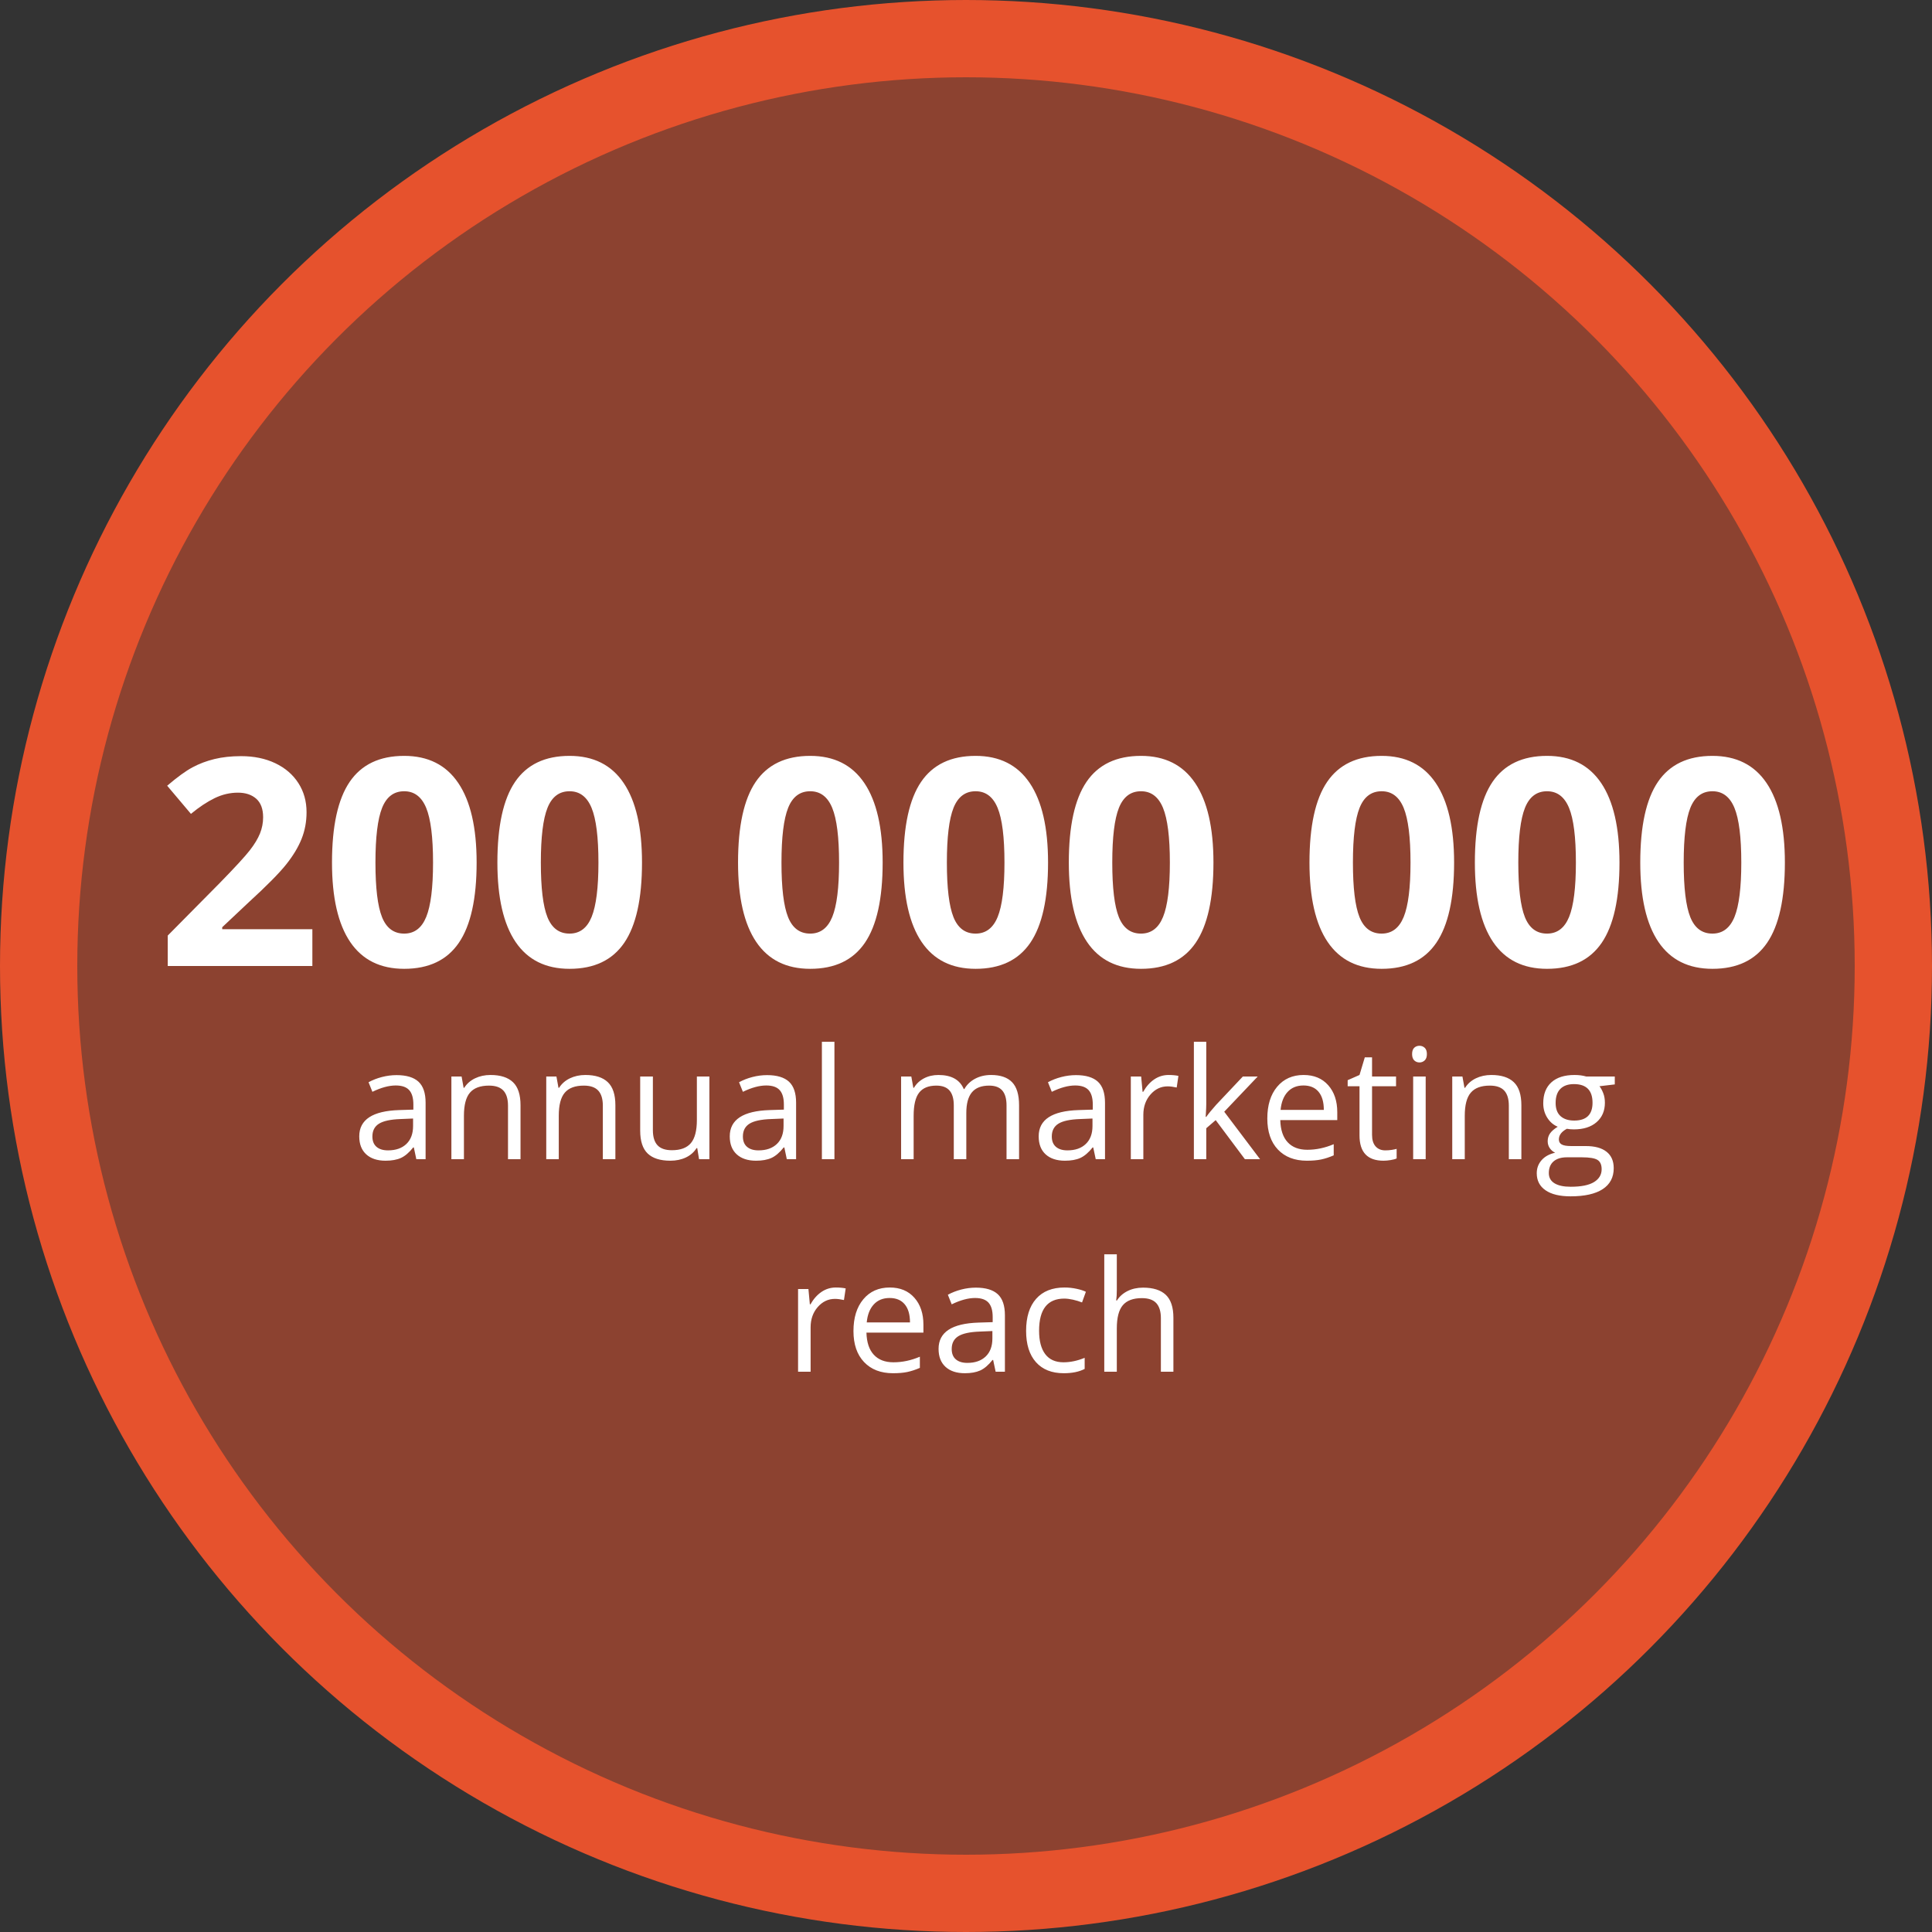
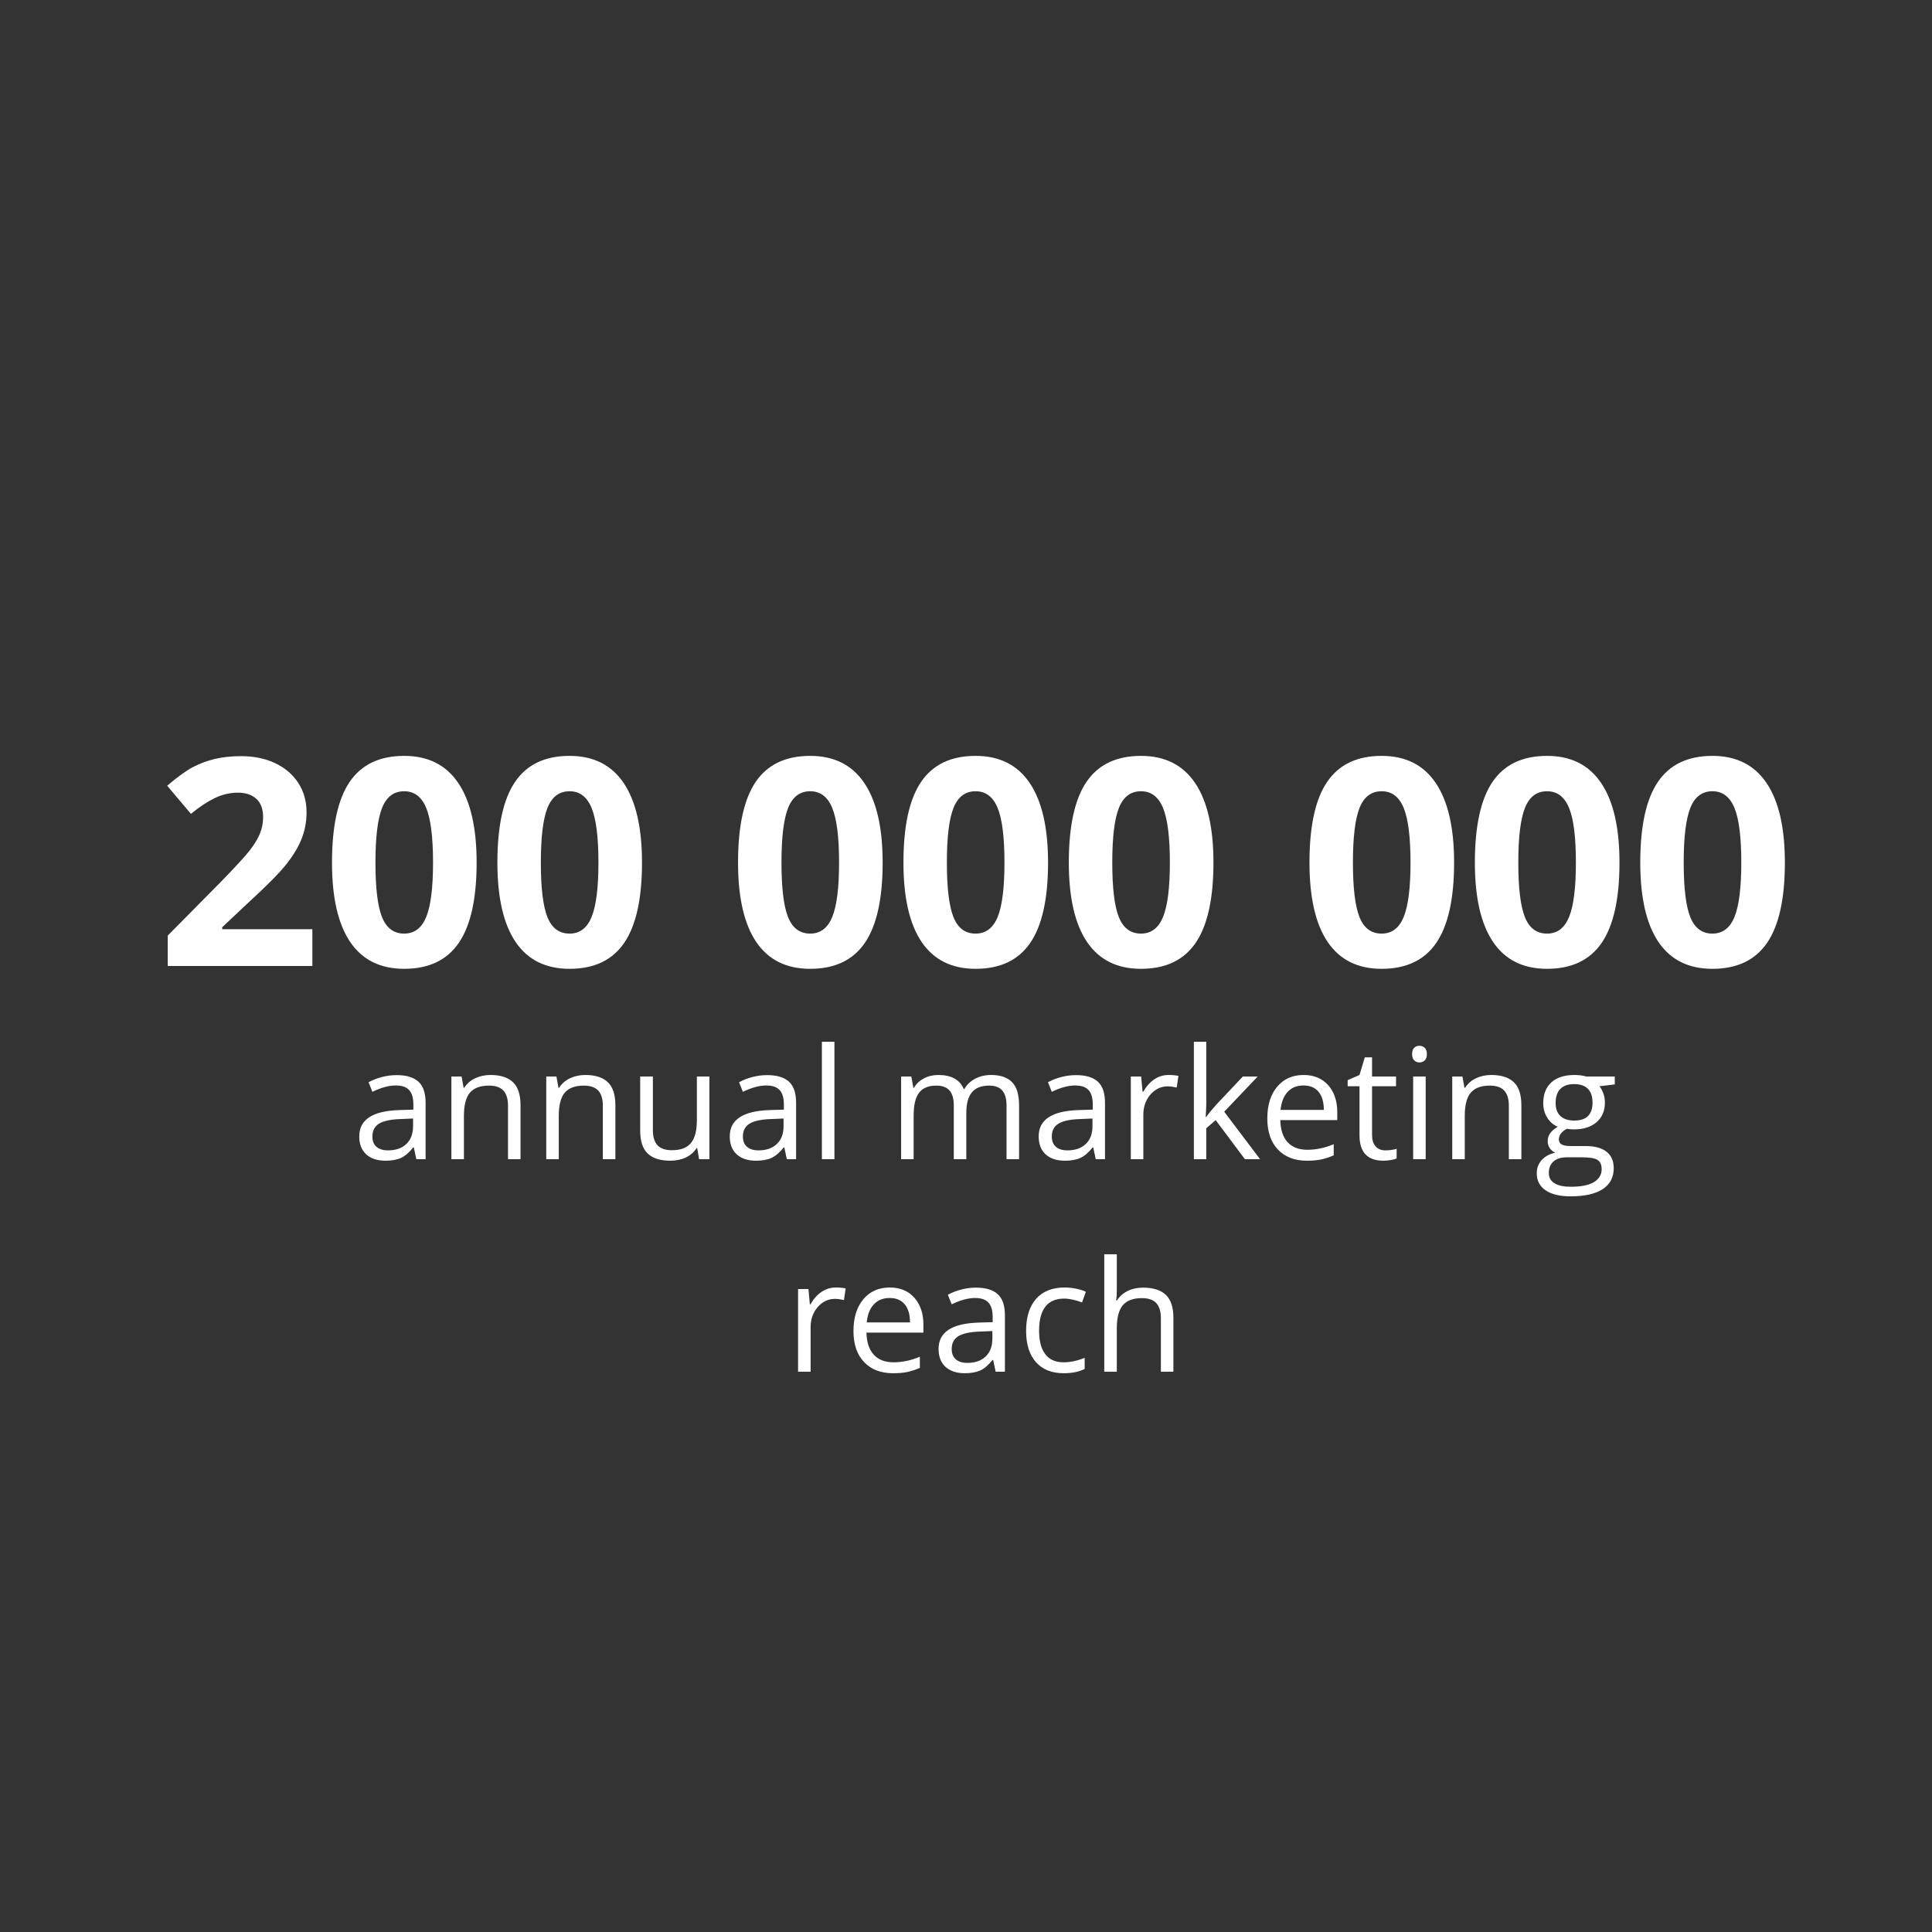
<svg xmlns="http://www.w3.org/2000/svg" width="100px" height="100px" viewBox="0 0 100 100">
  <rect x="0" y="0" width="100" height="100" fill="#333333" stroke="none" />
  <title>Group 95</title>
  <g id="Page-1" stroke="none" stroke-width="1" fill="none" fill-rule="evenodd">
    <g id="Group-95" transform="translate(2, 2)">
-       <circle id="Oval" stroke="#E6522D" stroke-width="4" fill-opacity="0.497" fill="#E6522D" cx="48" cy="48" r="48" />
      <path d="M17.955,58.078 C18.272,58.078 18.537,58.031 18.75,57.936 C18.962,57.84 19.175,57.659 19.388,57.391 L19.388,57.391 L19.42,57.391 L19.549,58 L20.029,58 L20.029,55.078 C20.029,54.578 19.906,54.215 19.66,53.988 C19.414,53.762 19.036,53.648 18.525,53.648 C18.272,53.648 18.021,53.681 17.769,53.746 C17.518,53.811 17.287,53.901 17.076,54.016 L17.076,54.016 L17.275,54.512 C17.726,54.293 18.129,54.184 18.486,54.184 C18.804,54.184 19.035,54.264 19.179,54.424 C19.324,54.584 19.396,54.832 19.396,55.168 L19.396,55.168 L19.396,55.434 L18.67,55.457 C17.287,55.499 16.595,55.952 16.595,56.816 C16.595,57.22 16.716,57.531 16.957,57.75 C17.198,57.969 17.53,58.078 17.955,58.078 Z M18.084,57.543 C17.828,57.543 17.63,57.482 17.488,57.359 C17.346,57.237 17.275,57.059 17.275,56.824 C17.275,56.525 17.389,56.304 17.617,56.162 C17.845,56.02 18.217,55.94 18.732,55.922 L18.732,55.922 L19.381,55.895 L19.381,56.281 C19.381,56.68 19.265,56.99 19.035,57.211 C18.804,57.432 18.487,57.543 18.084,57.543 Z M22.013,58 L22.013,55.754 C22.013,55.197 22.117,54.797 22.325,54.555 C22.534,54.312 22.862,54.191 23.31,54.191 C23.648,54.191 23.897,54.277 24.056,54.449 C24.215,54.621 24.294,54.882 24.294,55.23 L24.294,55.23 L24.294,58 L24.942,58 L24.942,55.207 C24.942,54.66 24.812,54.262 24.552,54.014 C24.291,53.765 23.903,53.641 23.388,53.641 C23.093,53.641 22.826,53.699 22.587,53.814 C22.347,53.93 22.161,54.094 22.028,54.305 L22.028,54.305 L21.997,54.305 L21.892,53.719 L21.364,53.719 L21.364,58 L22.013,58 Z M26.922,58 L26.922,55.754 C26.922,55.197 27.026,54.797 27.235,54.555 C27.443,54.312 27.771,54.191 28.219,54.191 C28.558,54.191 28.806,54.277 28.965,54.449 C29.124,54.621 29.203,54.882 29.203,55.23 L29.203,55.23 L29.203,58 L29.852,58 L29.852,55.207 C29.852,54.66 29.722,54.262 29.461,54.014 C29.201,53.765 28.813,53.641 28.297,53.641 C28.003,53.641 27.736,53.699 27.496,53.814 C27.257,53.93 27.071,54.094 26.938,54.305 L26.938,54.305 L26.907,54.305 L26.801,53.719 L26.274,53.719 L26.274,58 L26.922,58 Z M32.695,58.078 C32.997,58.078 33.266,58.022 33.502,57.91 C33.737,57.798 33.921,57.637 34.054,57.426 L34.054,57.426 L34.089,57.426 L34.183,58 L34.718,58 L34.718,53.719 L34.07,53.719 L34.07,55.969 C34.07,56.523 33.966,56.923 33.759,57.168 C33.552,57.413 33.225,57.535 32.777,57.535 C32.438,57.535 32.19,57.449 32.031,57.277 C31.872,57.105 31.793,56.845 31.793,56.496 L31.793,56.496 L31.793,53.719 L31.136,53.719 L31.136,56.52 C31.136,57.064 31.266,57.46 31.525,57.707 C31.784,57.954 32.174,58.078 32.695,58.078 Z M37.132,58.078 C37.449,58.078 37.714,58.031 37.927,57.936 C38.139,57.84 38.352,57.659 38.565,57.391 L38.565,57.391 L38.597,57.391 L38.725,58 L39.206,58 L39.206,55.078 C39.206,54.578 39.083,54.215 38.837,53.988 C38.591,53.762 38.212,53.648 37.702,53.648 C37.449,53.648 37.197,53.681 36.946,53.746 C36.695,53.811 36.464,53.901 36.253,54.016 L36.253,54.016 L36.452,54.512 C36.903,54.293 37.306,54.184 37.663,54.184 C37.981,54.184 38.212,54.264 38.356,54.424 C38.501,54.584 38.573,54.832 38.573,55.168 L38.573,55.168 L38.573,55.434 L37.847,55.457 C36.464,55.499 35.772,55.952 35.772,56.816 C35.772,57.22 35.893,57.531 36.134,57.75 C36.375,57.969 36.707,58.078 37.132,58.078 Z M37.261,57.543 C37.005,57.543 36.807,57.482 36.665,57.359 C36.523,57.237 36.452,57.059 36.452,56.824 C36.452,56.525 36.566,56.304 36.794,56.162 C37.022,56.02 37.393,55.94 37.909,55.922 L37.909,55.922 L38.557,55.895 L38.557,56.281 C38.557,56.68 38.442,56.99 38.212,57.211 C37.981,57.432 37.664,57.543 37.261,57.543 Z M41.19,58 L41.19,51.922 L40.541,51.922 L40.541,58 L41.19,58 Z M45.29,58 L45.29,55.754 C45.29,55.199 45.384,54.8 45.573,54.557 C45.762,54.313 46.059,54.191 46.466,54.191 C46.775,54.191 47.003,54.277 47.149,54.447 C47.295,54.618 47.368,54.874 47.368,55.215 L47.368,55.215 L47.368,58 L48.016,58 L48.016,55.609 C48.016,55.128 48.113,54.771 48.305,54.539 C48.498,54.307 48.796,54.191 49.2,54.191 C49.507,54.191 49.734,54.277 49.88,54.447 C50.025,54.618 50.098,54.874 50.098,55.215 L50.098,55.215 L50.098,58 L50.747,58 L50.747,55.207 C50.747,54.66 50.626,54.262 50.385,54.014 C50.145,53.765 49.782,53.641 49.298,53.641 C48.988,53.641 48.712,53.706 48.469,53.836 C48.227,53.966 48.042,54.143 47.915,54.367 L47.915,54.367 L47.884,54.367 C47.678,53.883 47.24,53.641 46.571,53.641 C46.295,53.641 46.046,53.699 45.823,53.816 C45.6,53.934 45.428,54.096 45.305,54.305 L45.305,54.305 L45.274,54.305 L45.169,53.719 L44.641,53.719 L44.641,58 L45.29,58 Z M53.121,58.078 C53.439,58.078 53.704,58.031 53.916,57.936 C54.128,57.84 54.341,57.659 54.555,57.391 L54.555,57.391 L54.586,57.391 L54.715,58 L55.195,58 L55.195,55.078 C55.195,54.578 55.072,54.215 54.826,53.988 C54.58,53.762 54.202,53.648 53.691,53.648 C53.439,53.648 53.187,53.681 52.936,53.746 C52.684,53.811 52.453,53.901 52.242,54.016 L52.242,54.016 L52.441,54.512 C52.892,54.293 53.296,54.184 53.652,54.184 C53.97,54.184 54.201,54.264 54.346,54.424 C54.49,54.584 54.562,54.832 54.562,55.168 L54.562,55.168 L54.562,55.434 L53.836,55.457 C52.453,55.499 51.762,55.952 51.762,56.816 C51.762,57.22 51.882,57.531 52.123,57.75 C52.364,57.969 52.697,58.078 53.121,58.078 Z M53.25,57.543 C52.995,57.543 52.796,57.482 52.654,57.359 C52.512,57.237 52.441,57.059 52.441,56.824 C52.441,56.525 52.555,56.304 52.783,56.162 C53.011,56.02 53.383,55.94 53.898,55.922 L53.898,55.922 L54.547,55.895 L54.547,56.281 C54.547,56.68 54.432,56.99 54.201,57.211 C53.971,57.432 53.654,57.543 53.25,57.543 Z M57.179,58 L57.179,55.703 C57.179,55.284 57.302,54.934 57.548,54.652 C57.794,54.371 58.09,54.23 58.437,54.23 C58.572,54.23 58.728,54.25 58.906,54.289 L58.906,54.289 L58.995,53.688 C58.844,53.656 58.674,53.641 58.484,53.641 C58.215,53.641 57.969,53.716 57.745,53.867 C57.521,54.018 57.33,54.233 57.171,54.512 L57.171,54.512 L57.14,54.512 L57.066,53.719 L56.531,53.719 L56.531,58 L57.179,58 Z M60.436,58 L60.436,56.398 L60.924,55.977 L62.436,58 L63.221,58 L61.366,55.543 L63.1,53.719 L62.331,53.719 L60.948,55.184 C60.719,55.441 60.548,55.65 60.436,55.809 L60.436,55.809 L60.405,55.809 C60.409,55.749 60.413,55.692 60.416,55.638 L60.431,55.354 C60.434,55.272 60.436,55.202 60.436,55.145 L60.436,55.145 L60.436,51.922 L59.795,51.922 L59.795,58 L60.436,58 Z M65.642,58.078 C65.932,58.078 66.178,58.057 66.383,58.014 C66.587,57.971 66.804,57.9 67.033,57.801 L67.033,57.801 L67.033,57.223 C66.583,57.415 66.127,57.512 65.666,57.512 C65.228,57.512 64.889,57.382 64.648,57.121 C64.407,56.861 64.28,56.479 64.267,55.977 L64.267,55.977 L67.217,55.977 L67.217,55.566 C67.217,54.988 67.06,54.523 66.748,54.17 C66.435,53.817 66.011,53.641 65.474,53.641 C64.902,53.641 64.445,53.844 64.105,54.25 C63.765,54.656 63.596,55.204 63.596,55.895 C63.596,56.579 63.779,57.115 64.144,57.5 C64.51,57.885 65.01,58.078 65.642,58.078 Z M66.521,55.449 L64.283,55.449 C64.32,55.053 64.44,54.743 64.644,54.52 C64.849,54.296 65.123,54.184 65.467,54.184 C65.805,54.184 66.066,54.292 66.248,54.51 C66.43,54.727 66.521,55.04 66.521,55.449 L66.521,55.449 Z M69.61,58.078 C69.72,58.078 69.843,58.067 69.98,58.045 C70.116,58.023 70.22,57.995 70.29,57.961 L70.29,57.961 L70.29,57.465 C70.228,57.483 70.143,57.501 70.036,57.518 C69.93,57.535 69.819,57.543 69.704,57.543 C69.491,57.543 69.323,57.474 69.2,57.336 C69.078,57.198 69.017,57 69.017,56.742 L69.017,56.742 L69.017,54.223 L70.259,54.223 L70.259,53.719 L69.017,53.719 L69.017,52.727 L68.642,52.727 L68.368,53.641 L67.755,53.91 L67.755,54.223 L68.368,54.223 L68.368,56.77 C68.368,57.642 68.782,58.078 69.61,58.078 Z M71.473,52.992 C71.577,52.992 71.667,52.956 71.743,52.885 C71.818,52.813 71.856,52.704 71.856,52.559 C71.856,52.413 71.818,52.305 71.743,52.234 C71.667,52.164 71.577,52.129 71.473,52.129 C71.364,52.129 71.273,52.163 71.2,52.232 C71.127,52.301 71.09,52.41 71.09,52.559 C71.09,52.704 71.127,52.813 71.2,52.885 C71.273,52.956 71.364,52.992 71.473,52.992 Z M71.793,58 L71.793,53.719 L71.145,53.719 L71.145,58 L71.793,58 Z M73.816,58 L73.816,55.754 C73.816,55.197 73.92,54.797 74.129,54.555 C74.337,54.312 74.665,54.191 75.113,54.191 C75.452,54.191 75.7,54.277 75.859,54.449 C76.018,54.621 76.097,54.882 76.097,55.23 L76.097,55.23 L76.097,58 L76.746,58 L76.746,55.207 C76.746,54.66 76.616,54.262 76.355,54.014 C76.095,53.765 75.707,53.641 75.191,53.641 C74.897,53.641 74.63,53.699 74.39,53.814 C74.151,53.93 73.965,54.094 73.832,54.305 L73.832,54.305 L73.801,54.305 L73.695,53.719 L73.168,53.719 L73.168,58 L73.816,58 Z M79.292,59.922 C80.021,59.922 80.576,59.798 80.956,59.549 C81.336,59.3 81.526,58.939 81.526,58.465 C81.526,58.092 81.402,57.809 81.153,57.613 C80.905,57.418 80.549,57.32 80.085,57.32 L80.085,57.32 L79.327,57.32 C79.093,57.32 78.927,57.292 78.831,57.236 C78.735,57.18 78.687,57.094 78.687,56.977 C78.687,56.755 78.825,56.572 79.101,56.426 C79.213,56.447 79.332,56.457 79.46,56.457 C79.96,56.457 80.353,56.332 80.64,56.082 C80.926,55.832 81.069,55.497 81.069,55.078 C81.069,54.893 81.041,54.727 80.983,54.58 C80.926,54.433 80.861,54.314 80.788,54.223 L80.788,54.223 L81.581,54.129 L81.581,53.719 L80.101,53.719 C79.921,53.667 79.719,53.641 79.495,53.641 C78.98,53.641 78.581,53.768 78.3,54.021 C78.019,54.275 77.878,54.637 77.878,55.105 C77.878,55.387 77.948,55.637 78.087,55.855 C78.226,56.074 78.407,56.229 78.628,56.32 C78.448,56.43 78.317,56.543 78.233,56.66 C78.15,56.777 78.108,56.914 78.108,57.07 C78.108,57.208 78.146,57.329 78.22,57.434 C78.294,57.538 78.386,57.615 78.495,57.664 C78.193,57.732 77.959,57.861 77.792,58.051 C77.625,58.241 77.542,58.466 77.542,58.727 C77.542,59.107 77.694,59.401 77.997,59.609 C78.3,59.818 78.732,59.922 79.292,59.922 Z M79.48,56 C79.177,56 78.942,55.923 78.772,55.77 C78.603,55.616 78.519,55.389 78.519,55.09 C78.519,54.767 78.601,54.523 78.765,54.359 C78.929,54.195 79.163,54.113 79.468,54.113 C80.108,54.113 80.429,54.435 80.429,55.078 C80.429,55.693 80.112,56 79.48,56 Z M79.3,59.426 C78.935,59.426 78.655,59.366 78.46,59.246 C78.265,59.126 78.167,58.951 78.167,58.719 C78.167,58.456 78.249,58.254 78.413,58.113 C78.577,57.973 78.806,57.902 79.101,57.902 L79.101,57.902 L79.878,57.902 C80.274,57.902 80.543,57.947 80.687,58.037 C80.83,58.127 80.901,58.288 80.901,58.52 C80.901,58.798 80.771,59.019 80.509,59.182 C80.247,59.344 79.844,59.426 79.3,59.426 Z M39.957,69 L39.957,66.703 C39.957,66.284 40.08,65.934 40.326,65.652 C40.572,65.371 40.868,65.23 41.215,65.23 C41.35,65.23 41.506,65.25 41.683,65.289 L41.683,65.289 L41.773,64.688 C41.622,64.656 41.452,64.641 41.262,64.641 C40.993,64.641 40.747,64.716 40.523,64.867 C40.299,65.018 40.108,65.233 39.949,65.512 L39.949,65.512 L39.918,65.512 L39.844,64.719 L39.308,64.719 L39.308,69 L39.957,69 Z M44.222,69.078 C44.511,69.078 44.758,69.057 44.962,69.014 C45.166,68.971 45.383,68.9 45.612,68.801 L45.612,68.801 L45.612,68.223 C45.162,68.415 44.706,68.512 44.245,68.512 C43.808,68.512 43.468,68.382 43.228,68.121 C42.987,67.861 42.86,67.479 42.847,66.977 L42.847,66.977 L45.796,66.977 L45.796,66.566 C45.796,65.988 45.64,65.523 45.327,65.17 C45.015,64.817 44.59,64.641 44.054,64.641 C43.481,64.641 43.024,64.844 42.685,65.25 C42.345,65.656 42.175,66.204 42.175,66.895 C42.175,67.579 42.358,68.115 42.724,68.5 C43.09,68.885 43.589,69.078 44.222,69.078 Z M45.101,66.449 L42.862,66.449 C42.899,66.053 43.019,65.743 43.224,65.52 C43.428,65.296 43.702,65.184 44.046,65.184 C44.385,65.184 44.645,65.292 44.827,65.51 C45.01,65.727 45.101,66.04 45.101,66.449 L45.101,66.449 Z M47.94,69.078 C48.258,69.078 48.522,69.031 48.735,68.936 C48.947,68.84 49.16,68.659 49.373,68.391 L49.373,68.391 L49.405,68.391 L49.534,69 L50.014,69 L50.014,66.078 C50.014,65.578 49.891,65.215 49.645,64.988 C49.399,64.762 49.021,64.648 48.51,64.648 C48.258,64.648 48.006,64.681 47.754,64.746 C47.503,64.811 47.272,64.901 47.061,65.016 L47.061,65.016 L47.26,65.512 C47.711,65.293 48.114,65.184 48.471,65.184 C48.789,65.184 49.02,65.264 49.164,65.424 C49.309,65.584 49.381,65.832 49.381,66.168 L49.381,66.168 L49.381,66.434 L48.655,66.457 C47.272,66.499 46.58,66.952 46.58,67.816 C46.58,68.22 46.701,68.531 46.942,68.75 C47.183,68.969 47.515,69.078 47.94,69.078 Z M48.069,68.543 C47.813,68.543 47.615,68.482 47.473,68.359 C47.331,68.237 47.26,68.059 47.26,67.824 C47.26,67.525 47.374,67.304 47.602,67.162 C47.83,67.02 48.202,66.94 48.717,66.922 L48.717,66.922 L49.366,66.895 L49.366,67.281 C49.366,67.68 49.25,67.99 49.02,68.211 C48.789,68.432 48.472,68.543 48.069,68.543 Z M53.06,69.078 C53.495,69.078 53.856,69.004 54.142,68.855 L54.142,68.855 L54.142,68.281 C53.767,68.435 53.401,68.512 53.045,68.512 C52.628,68.512 52.313,68.371 52.101,68.09 C51.889,67.809 51.783,67.405 51.783,66.879 C51.783,65.77 52.218,65.215 53.088,65.215 C53.218,65.215 53.367,65.234 53.537,65.271 C53.706,65.309 53.862,65.357 54.006,65.414 L54.006,65.414 L54.205,64.863 C54.088,64.803 53.926,64.751 53.72,64.707 C53.515,64.663 53.309,64.641 53.103,64.641 C52.465,64.641 51.974,64.836 51.629,65.227 C51.284,65.617 51.111,66.171 51.111,66.887 C51.111,67.585 51.281,68.124 51.621,68.506 C51.961,68.887 52.44,69.078 53.06,69.078 Z M55.806,69 L55.806,66.762 C55.806,66.204 55.909,65.803 56.116,65.559 C56.323,65.314 56.652,65.191 57.102,65.191 C57.441,65.191 57.69,65.277 57.849,65.449 C58.007,65.621 58.087,65.882 58.087,66.23 L58.087,66.23 L58.087,69 L58.735,69 L58.735,66.207 C58.735,65.665 58.604,65.27 58.343,65.021 C58.081,64.773 57.688,64.648 57.165,64.648 C56.863,64.648 56.594,64.708 56.358,64.826 C56.123,64.945 55.941,65.107 55.813,65.312 L55.813,65.312 L55.774,65.312 C55.795,65.167 55.806,64.983 55.806,64.762 L55.806,64.762 L55.806,62.922 L55.157,62.922 L55.157,69 L55.806,69 Z" id="annualmarketingreach" fill="#FFFFFF" fill-rule="nonzero" />
      <path d="M14.168,48 L14.168,46.096 L9.502,46.096 L9.502,45.993 L10.879,44.697 C11.797,43.857 12.438,43.21 12.802,42.756 C13.165,42.302 13.434,41.859 13.607,41.427 C13.781,40.994 13.867,40.532 13.867,40.039 C13.867,39.472 13.726,38.969 13.442,38.53 C13.159,38.09 12.761,37.749 12.249,37.504 C11.736,37.26 11.145,37.138 10.476,37.138 C9.968,37.138 9.509,37.188 9.099,37.288 C8.689,37.388 8.311,37.531 7.964,37.717 C7.617,37.902 7.18,38.22 6.653,38.669 L6.653,38.669 L7.883,40.126 C8.308,39.775 8.716,39.504 9.107,39.313 C9.497,39.123 9.9,39.028 10.315,39.028 C10.711,39.028 11.027,39.133 11.264,39.343 C11.5,39.553 11.619,39.873 11.619,40.302 C11.619,40.59 11.565,40.869 11.458,41.137 C11.35,41.406 11.174,41.698 10.93,42.012 C10.686,42.327 10.166,42.893 9.37,43.708 L9.37,43.708 L6.682,46.425 L6.682,48 L14.168,48 Z M18.92,48.146 C20.194,48.146 21.138,47.697 21.75,46.799 C22.363,45.9 22.67,44.516 22.67,42.646 C22.67,40.839 22.354,39.467 21.721,38.53 C21.089,37.592 20.155,37.124 18.92,37.124 C17.65,37.124 16.71,37.572 16.1,38.468 C15.49,39.364 15.184,40.756 15.184,42.646 C15.184,44.458 15.498,45.827 16.125,46.755 C16.753,47.683 17.684,48.146 18.92,48.146 Z M18.92,46.323 C18.383,46.323 18,46.038 17.773,45.469 C17.546,44.901 17.433,43.959 17.433,42.646 C17.433,41.333 17.548,40.389 17.777,39.815 C18.007,39.241 18.387,38.955 18.92,38.955 C19.442,38.955 19.822,39.241 20.059,39.815 C20.295,40.389 20.414,41.333 20.414,42.646 C20.414,43.945 20.297,44.882 20.062,45.458 C19.828,46.035 19.447,46.323 18.92,46.323 Z M27.48,48.146 C28.755,48.146 29.698,47.697 30.311,46.799 C30.924,45.9 31.23,44.516 31.23,42.646 C31.23,40.839 30.914,39.467 30.282,38.53 C29.65,37.592 28.716,37.124 27.48,37.124 C26.211,37.124 25.271,37.572 24.661,38.468 C24.05,39.364 23.745,40.756 23.745,42.646 C23.745,44.458 24.059,45.827 24.686,46.755 C25.314,47.683 26.245,48.146 27.48,48.146 Z M27.48,46.323 C26.943,46.323 26.561,46.038 26.334,45.469 C26.107,44.901 25.994,43.959 25.994,42.646 C25.994,41.333 26.108,40.389 26.338,39.815 C26.567,39.241 26.948,38.955 27.48,38.955 C28.003,38.955 28.382,39.241 28.619,39.815 C28.856,40.389 28.975,41.333 28.975,42.646 C28.975,43.945 28.857,44.882 28.623,45.458 C28.389,46.035 28.008,46.323 27.48,46.323 Z M39.936,48.146 C41.211,48.146 42.154,47.697 42.767,46.799 C43.38,45.9 43.686,44.516 43.686,42.646 C43.686,40.839 43.37,39.467 42.738,38.53 C42.105,37.592 41.172,37.124 39.936,37.124 C38.667,37.124 37.727,37.572 37.116,38.468 C36.506,39.364 36.201,40.756 36.201,42.646 C36.201,44.458 36.515,45.827 37.142,46.755 C37.77,47.683 38.701,48.146 39.936,48.146 Z M39.936,46.323 C39.399,46.323 39.017,46.038 38.79,45.469 C38.563,44.901 38.449,43.959 38.449,42.646 C38.449,41.333 38.564,40.389 38.794,39.815 C39.023,39.241 39.404,38.955 39.936,38.955 C40.459,38.955 40.838,39.241 41.075,39.815 C41.312,40.389 41.43,41.333 41.43,42.646 C41.43,43.945 41.313,44.882 41.079,45.458 C40.844,46.035 40.464,46.323 39.936,46.323 Z M48.497,48.146 C49.771,48.146 50.715,47.697 51.328,46.799 C51.941,45.9 52.247,44.516 52.247,42.646 C52.247,40.839 51.931,39.467 51.299,38.53 C50.666,37.592 49.732,37.124 48.497,37.124 C47.227,37.124 46.288,37.572 45.677,38.468 C45.067,39.364 44.762,40.756 44.762,42.646 C44.762,44.458 45.075,45.827 45.703,46.755 C46.33,47.683 47.262,48.146 48.497,48.146 Z M48.497,46.323 C47.96,46.323 47.578,46.038 47.351,45.469 C47.124,44.901 47.01,43.959 47.01,42.646 C47.01,41.333 47.125,40.389 47.354,39.815 C47.584,39.241 47.965,38.955 48.497,38.955 C49.019,38.955 49.399,39.241 49.636,39.815 C49.873,40.389 49.991,41.333 49.991,42.646 C49.991,43.945 49.874,44.882 49.64,45.458 C49.405,46.035 49.024,46.323 48.497,46.323 Z M57.058,48.146 C58.332,48.146 59.276,47.697 59.889,46.799 C60.501,45.9 60.808,44.516 60.808,42.646 C60.808,40.839 60.492,39.467 59.859,38.53 C59.227,37.592 58.293,37.124 57.058,37.124 C55.788,37.124 54.848,37.572 54.238,38.468 C53.628,39.364 53.322,40.756 53.322,42.646 C53.322,44.458 53.636,45.827 54.264,46.755 C54.891,47.683 55.822,48.146 57.058,48.146 Z M57.058,46.323 C56.521,46.323 56.139,46.038 55.911,45.469 C55.684,44.901 55.571,43.959 55.571,42.646 C55.571,41.333 55.686,40.389 55.915,39.815 C56.145,39.241 56.525,38.955 57.058,38.955 C57.58,38.955 57.96,39.241 58.197,39.815 C58.433,40.389 58.552,41.333 58.552,42.646 C58.552,43.945 58.435,44.882 58.2,45.458 C57.966,46.035 57.585,46.323 57.058,46.323 Z M69.514,48.146 C70.788,48.146 71.732,47.697 72.344,46.799 C72.957,45.9 73.264,44.516 73.264,42.646 C73.264,40.839 72.947,39.467 72.315,38.53 C71.683,37.592 70.749,37.124 69.514,37.124 C68.244,37.124 67.304,37.572 66.694,38.468 C66.083,39.364 65.778,40.756 65.778,42.646 C65.778,44.458 66.092,45.827 66.719,46.755 C67.347,47.683 68.278,48.146 69.514,48.146 Z M69.514,46.323 C68.976,46.323 68.594,46.038 68.367,45.469 C68.14,44.901 68.027,43.959 68.027,42.646 C68.027,41.333 68.142,40.389 68.371,39.815 C68.6,39.241 68.981,38.955 69.514,38.955 C70.036,38.955 70.416,39.241 70.653,39.815 C70.889,40.389 71.008,41.333 71.008,42.646 C71.008,43.945 70.891,44.882 70.656,45.458 C70.422,46.035 70.041,46.323 69.514,46.323 Z M78.074,48.146 C79.349,48.146 80.292,47.697 80.905,46.799 C81.518,45.9 81.824,44.516 81.824,42.646 C81.824,40.839 81.508,39.467 80.876,38.53 C80.243,37.592 79.31,37.124 78.074,37.124 C76.805,37.124 75.865,37.572 75.254,38.468 C74.644,39.364 74.339,40.756 74.339,42.646 C74.339,44.458 74.653,45.827 75.28,46.755 C75.908,47.683 76.839,48.146 78.074,48.146 Z M78.074,46.323 C77.537,46.323 77.155,46.038 76.928,45.469 C76.701,44.901 76.587,43.959 76.587,42.646 C76.587,41.333 76.702,40.389 76.932,39.815 C77.161,39.241 77.542,38.955 78.074,38.955 C78.597,38.955 78.976,39.241 79.213,39.815 C79.45,40.389 79.568,41.333 79.568,42.646 C79.568,43.945 79.451,44.882 79.217,45.458 C78.982,46.035 78.602,46.323 78.074,46.323 Z M86.635,48.146 C87.909,48.146 88.853,47.697 89.466,46.799 C90.079,45.9 90.385,44.516 90.385,42.646 C90.385,40.839 90.069,39.467 89.437,38.53 C88.804,37.592 87.87,37.124 86.635,37.124 C85.365,37.124 84.426,37.572 83.815,38.468 C83.205,39.364 82.9,40.756 82.9,42.646 C82.9,44.458 83.213,45.827 83.841,46.755 C84.468,47.683 85.4,48.146 86.635,48.146 Z M86.635,46.323 C86.098,46.323 85.716,46.038 85.489,45.469 C85.262,44.901 85.148,43.959 85.148,42.646 C85.148,41.333 85.263,40.389 85.492,39.815 C85.722,39.241 86.103,38.955 86.635,38.955 C87.157,38.955 87.537,39.241 87.774,39.815 C88.011,40.389 88.129,41.333 88.129,42.646 C88.129,43.945 88.012,44.882 87.778,45.458 C87.543,46.035 87.162,46.323 86.635,46.323 Z" id="200000000" fill="#FFFFFF" fill-rule="nonzero" />
    </g>
  </g>
</svg>